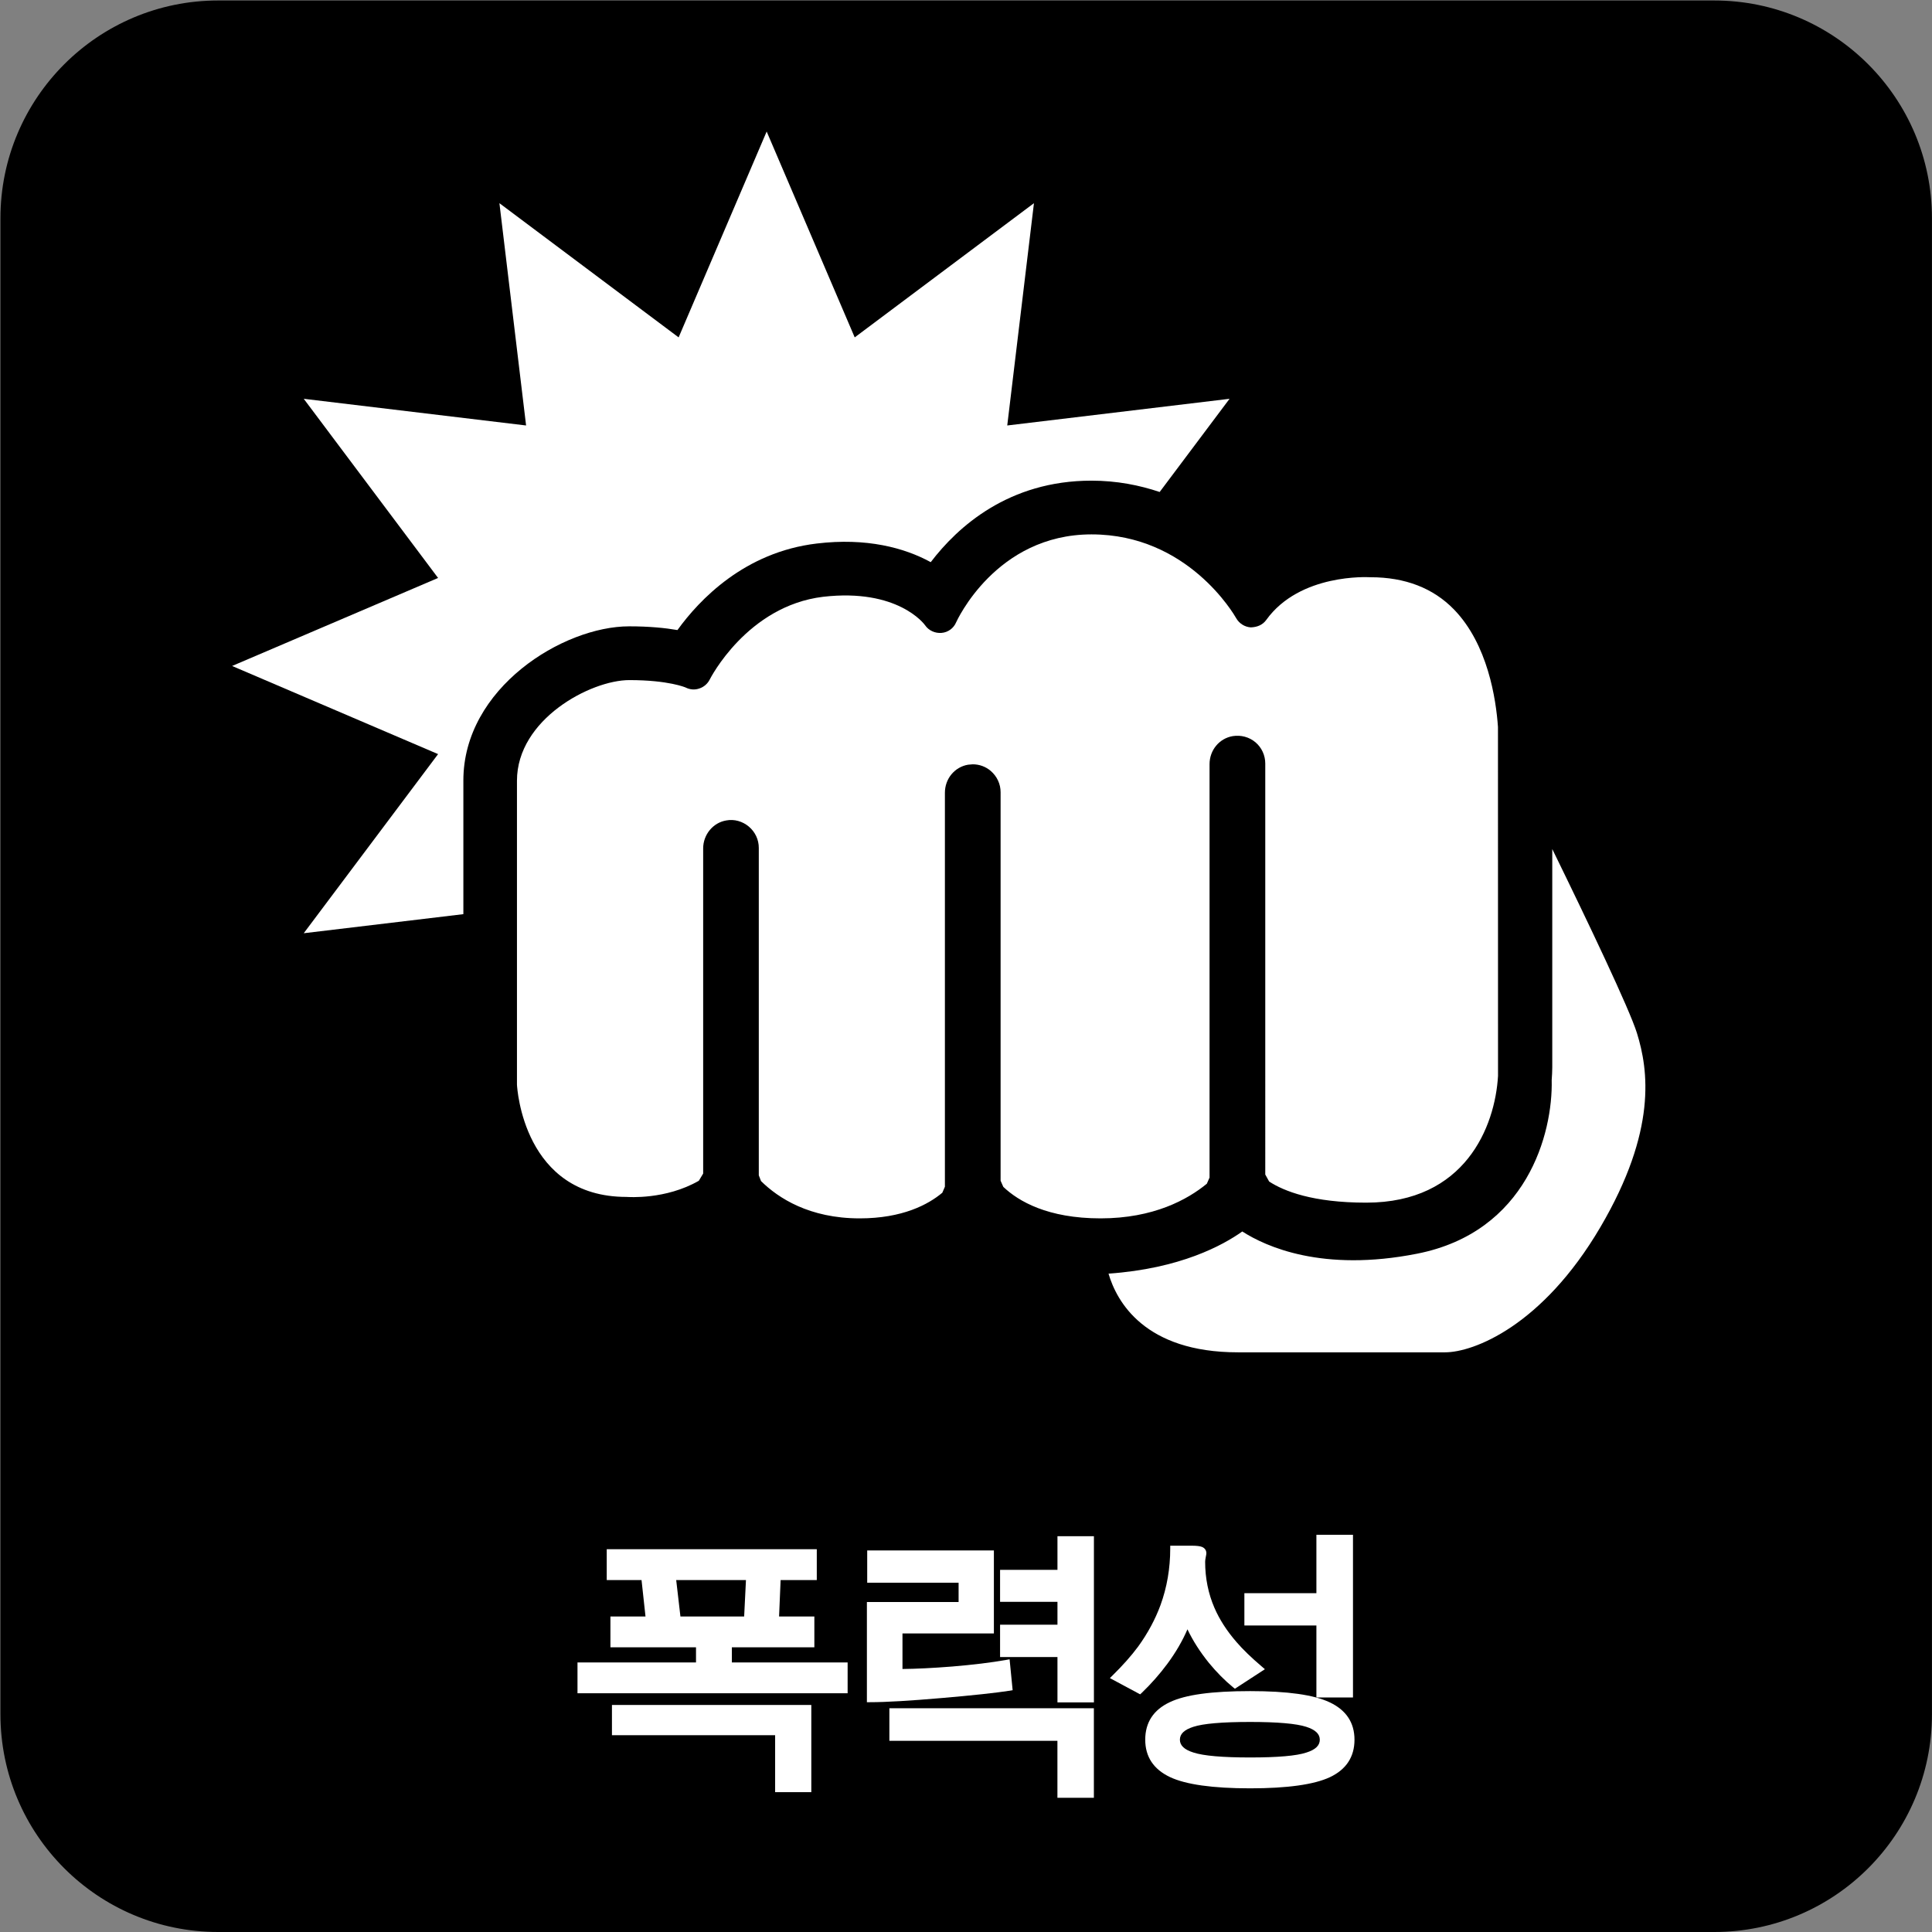
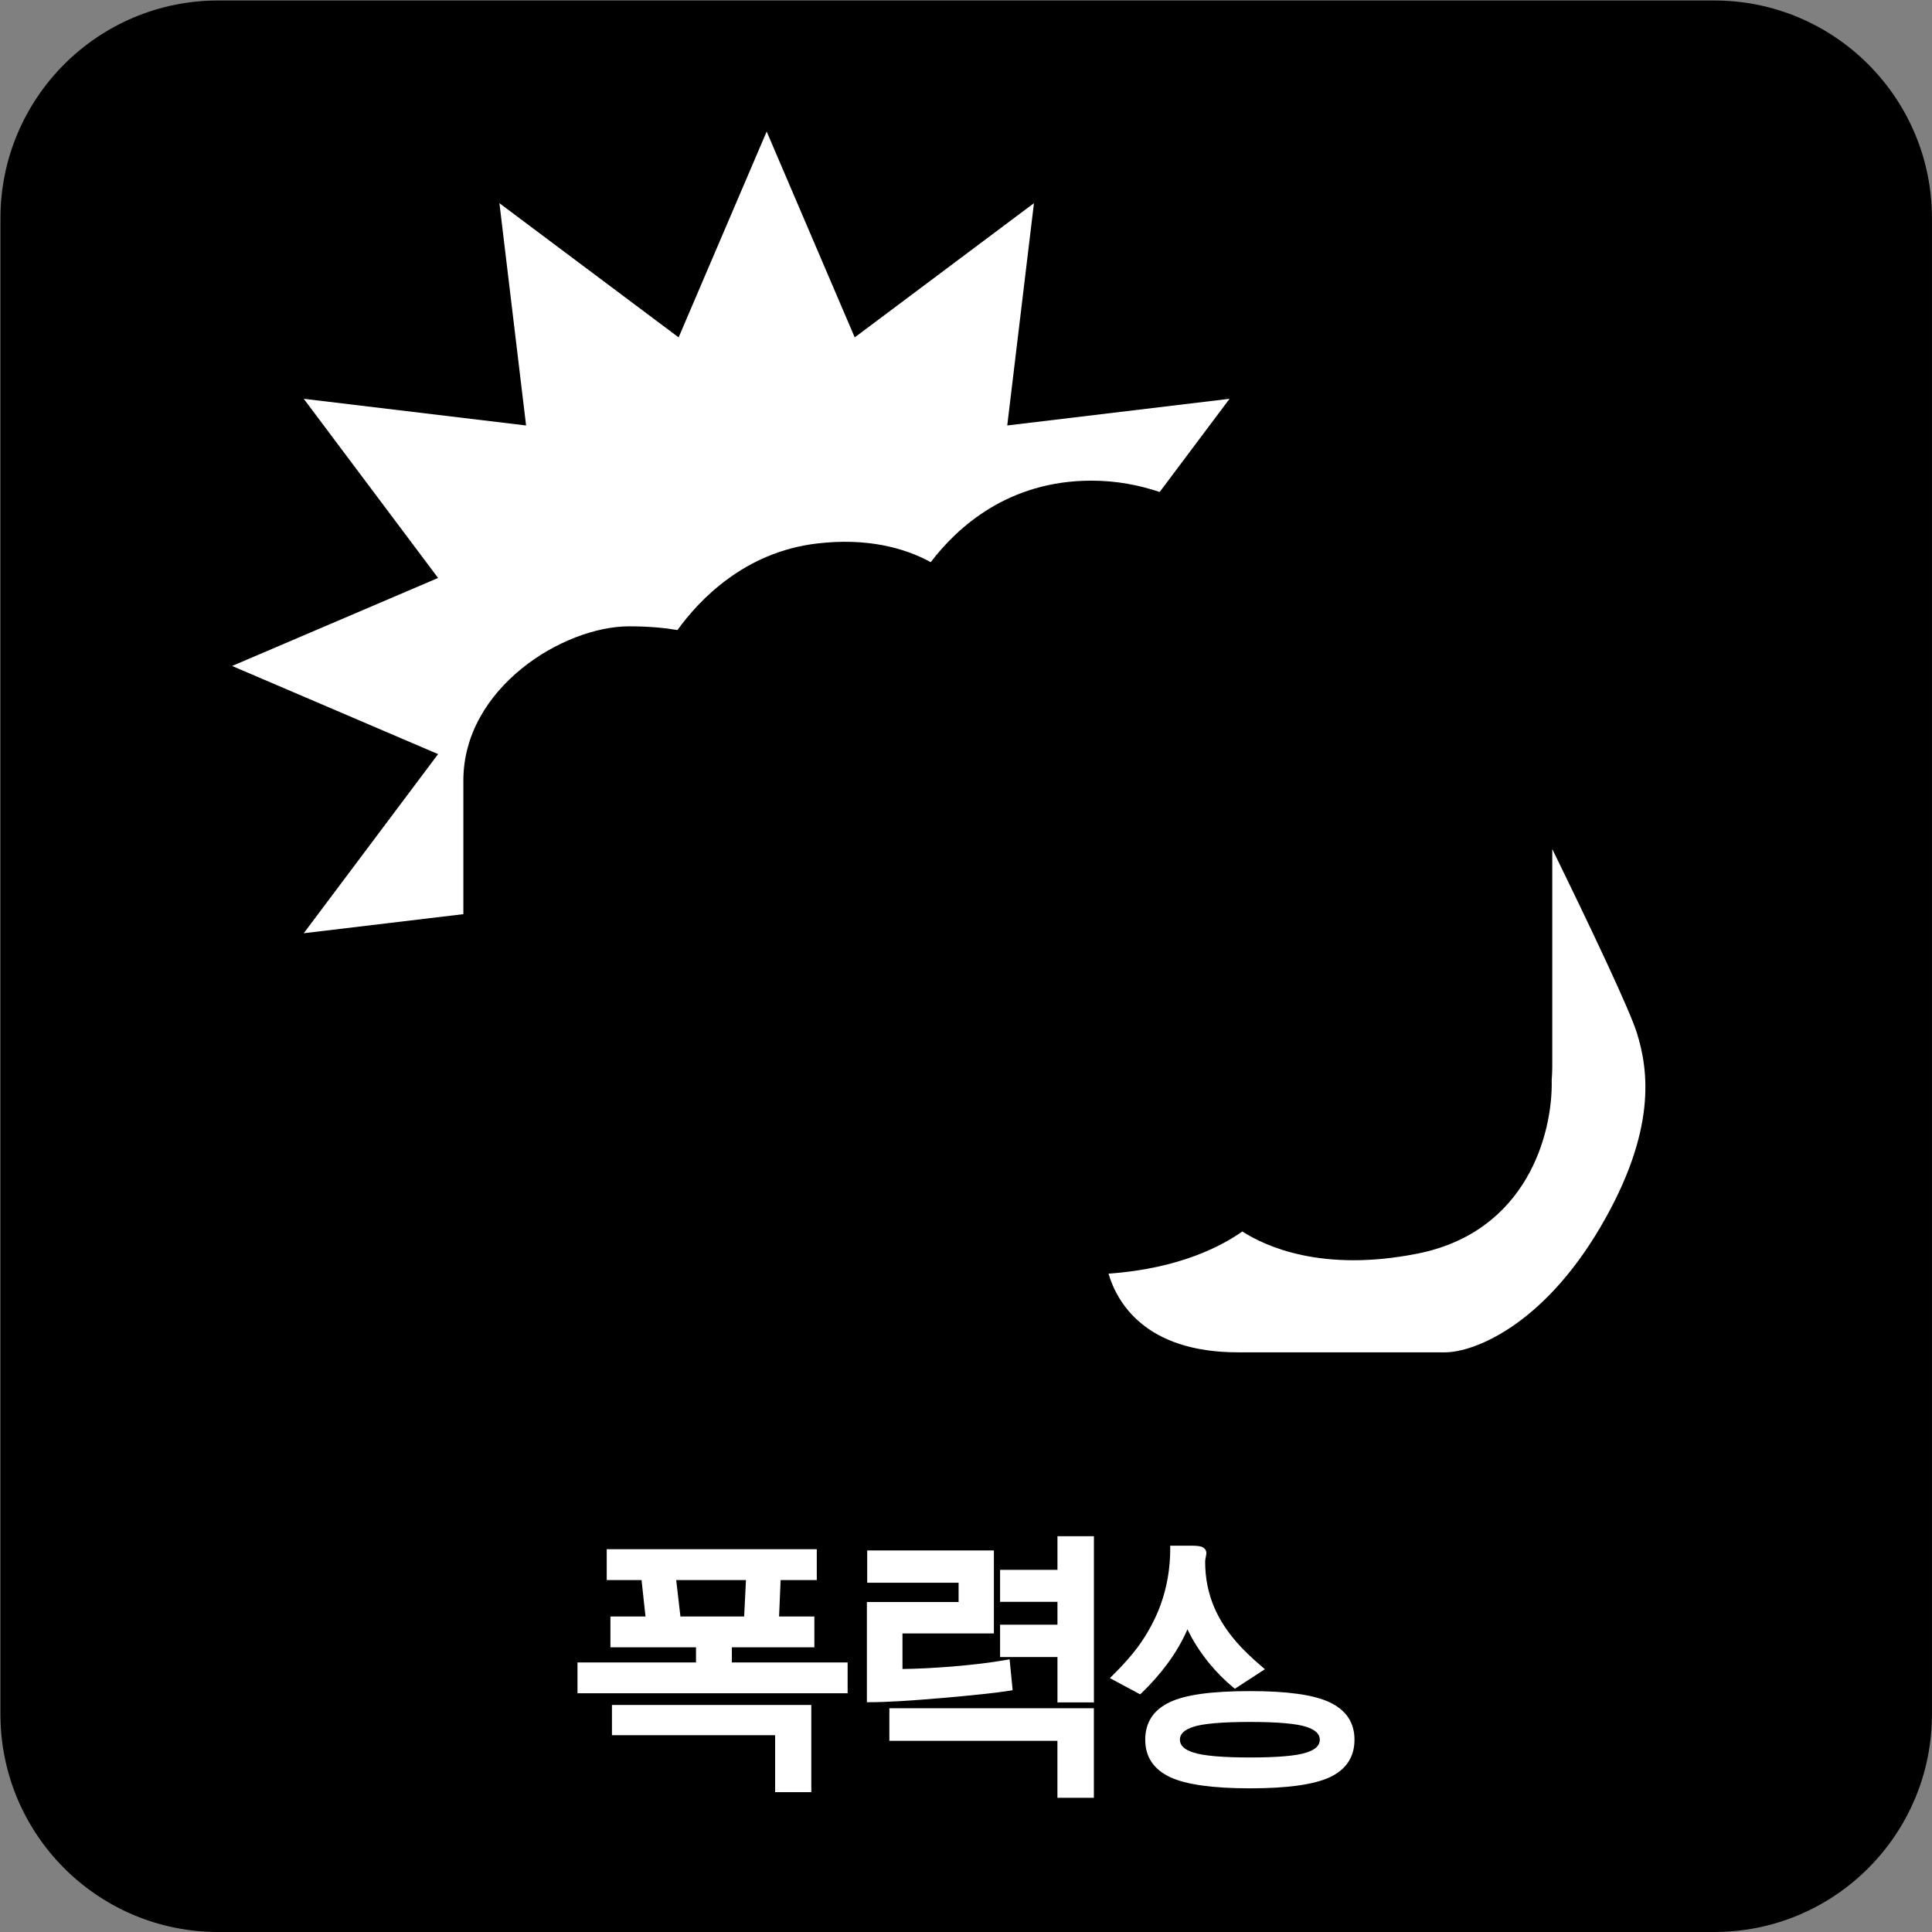
<svg xmlns="http://www.w3.org/2000/svg" xmlns:ns1="http://sodipodi.sourceforge.net/DTD/sodipodi-0.dtd" xmlns:ns2="http://www.inkscape.org/namespaces/inkscape" version="1.1" id="svg1" width="167.353" height="167.353" viewBox="0 0 167.353 167.353" ns1:docname="KMRB Content Descriptor icons.pdf">
  <rect x="0" y="0" width="167.353" height="167.353" fill="#808080" stroke="none" />
  <defs id="defs1">
    <clipPath clipPathUnits="userSpaceOnUse" id="clipPath16">
      <path d="M 0,595.28 H 841.89 V 0 H 0 Z" transform="translate(-557.056,-237.422)" id="path16" />
    </clipPath>
    <clipPath clipPathUnits="userSpaceOnUse" id="clipPath18">
-       <path d="M 0,595.28 H 841.89 V 0 H 0 Z" transform="translate(-524.271,-286.435)" id="path18" />
+       <path d="M 0,595.28 H 841.89 V 0 Z" transform="translate(-524.271,-286.435)" id="path18" />
    </clipPath>
    <clipPath clipPathUnits="userSpaceOnUse" id="clipPath20">
      <path d="M 0,595.28 H 841.89 V 0 H 0 Z" transform="translate(-552.036,-295.822)" id="path20" />
    </clipPath>
    <clipPath clipPathUnits="userSpaceOnUse" id="clipPath22">
      <path d="M 0,595.28 H 841.89 V 0 H 0 Z" transform="translate(-486.565,-322.246)" id="path22" />
    </clipPath>
    <clipPath clipPathUnits="userSpaceOnUse" id="clipPath24">
      <path d="M 0,595.28 H 841.89 V 0 H 0 Z" transform="translate(-489.712,-317.24)" id="path24" />
    </clipPath>
    <clipPath clipPathUnits="userSpaceOnUse" id="clipPath26">
      <path d="M 0,595.28 H 841.89 V 0 H 0 Z" transform="translate(-485.446,-250.207)" id="path26" />
    </clipPath>
    <clipPath clipPathUnits="userSpaceOnUse" id="clipPath28">
      <path d="M 0,595.28 H 841.89 V 0 H 0 Z" transform="translate(-489.896,-257.92)" id="path28" />
    </clipPath>
    <clipPath clipPathUnits="userSpaceOnUse" id="clipPath30">
      <path d="M 0,595.28 H 841.89 V 0 H 0 Z" transform="translate(-511.298,-253.1)" id="path30" />
    </clipPath>
    <clipPath clipPathUnits="userSpaceOnUse" id="clipPath32">
      <path d="M 0,595.28 H 841.89 V 0 H 0 Z" transform="translate(-503.47,-249.842)" id="path32" />
    </clipPath>
    <clipPath clipPathUnits="userSpaceOnUse" id="clipPath34">
      <path d="M 0,595.28 H 841.89 V 0 H 0 Z" transform="translate(-514.39,-260.949)" id="path34" />
    </clipPath>
    <clipPath clipPathUnits="userSpaceOnUse" id="clipPath36">
      <path d="M 0,595.28 H 841.89 V 0 H 0 Z" transform="translate(-523.214,-250.75)" id="path36" />
    </clipPath>
    <clipPath clipPathUnits="userSpaceOnUse" id="clipPath38">
      <path d="M 0,595.28 H 841.89 V 0 H 0 Z" transform="translate(-531.212,-252.658)" id="path38" />
    </clipPath>
    <clipPath clipPathUnits="userSpaceOnUse" id="clipPath40">
      <path d="M 0,595.28 H 841.89 V 0 H 0 Z" transform="translate(-522.835,-257.086)" id="path40" />
    </clipPath>
  </defs>
  <ns1:namedview id="namedview1" pagecolor="#ffffff" bordercolor="#000000" borderopacity="0.25" ns2:showpageshadow="2" ns2:pageopacity="0.0" ns2:pagecheckerboard="0" ns2:deskcolor="#d1d1d1" />
  <g id="layer-MC0" ns2:groupmode="layer" ns2:label="Layer 1" transform="translate(-594.254,-309.791)">
    <g id="g197">
      <path id="path15" d="m 0,0 h -97.215 c -7.812,0 -14.15,6.33 -14.15,14.152 v 97.21 c 0,7.813 6.338,14.153 14.15,14.153 H 0 c 7.818,0 14.15,-6.34 14.15,-14.153 V 14.152 C 14.15,6.33 7.818,0 0,0" style="fill:#000000;fill-opacity:1;fill-rule:nonzero;stroke:none" transform="matrix(1.333,0,0,-1.333,742.741,477.144)" clip-path="url(#clipPath16)" />
-       <path id="path17" d="m 0,0 v 26.861 c 0,0.912 0.633,1.678 1.508,1.825 0.531,0.084 1.064,-0.055 1.476,-0.401 0.407,-0.344 0.637,-0.851 0.637,-1.379 V 0.197 l 0.252,-0.455 c 0.961,-0.625 2.83,-1.373 6.311,-1.373 6.427,0 8.369,4.938 8.562,8.236 l -0.004,22.678 c -0.127,1.809 -0.658,5.362 -2.857,7.631 -1.354,1.395 -3.182,2.096 -5.42,2.096 l -0.082,0.002 C 10.342,39.01 5.873,39.279 3.684,36.234 3.453,35.914 3.102,35.766 2.678,35.752 c -0.393,0.027 -0.75,0.25 -0.946,0.596 -0.128,0.224 -3.136,5.447 -9.4,5.447 -6.234,0 -8.771,-5.66 -8.799,-5.713 -0.162,-0.387 -0.527,-0.656 -0.953,-0.689 -0.41,-0.034 -0.83,0.15 -1.068,0.5 -0.059,0.086 -1.789,2.402 -6.619,1.847 -4.948,-0.595 -7.348,-5.328 -7.372,-5.375 -0.134,-0.271 -0.382,-0.49 -0.677,-0.584 -0.287,-0.103 -0.604,-0.08 -0.889,0.063 0,0 -1.088,0.482 -3.66,0.482 -2.506,0 -7.301,-2.543 -7.301,-6.541 V 6.041 c 0.014,-0.244 0.434,-7.299 7.115,-7.299 0.127,-0.006 2.541,-0.191 4.703,1.049 l 0.282,0.469 v 21.129 c 0,0.896 0.644,1.679 1.508,1.818 0.513,0.096 1.05,-0.057 1.457,-0.398 0.416,-0.35 0.65,-0.85 0.65,-1.387 V 0.145 l 0.145,-0.374 c 1.123,-1.107 3.146,-2.423 6.41,-2.423 2.785,0 4.459,0.902 5.371,1.666 l 0.168,0.392 v 25.6 c 0,0.912 0.635,1.674 1.502,1.822 l 0.306,0.026 c 0.426,0 0.84,-0.147 1.17,-0.43 0.406,-0.35 0.641,-0.848 0.641,-1.381 V -0.205 l 0.176,-0.4 c 0.988,-0.938 2.888,-2.047 6.32,-2.047 3.443,0 5.656,1.224 6.906,2.252 z" style="fill:#ffffff;fill-opacity:1;fill-rule:nonzero;stroke:none" transform="matrix(1.333,0,0,-1.333,699.027,411.793)" clip-path="url(#clipPath18)" />
      <path id="path19" d="M 0,0 C -0.492,1.576 -3.174,7.201 -5.502,11.959 V -2.23 c 0,-0.276 -0.018,-0.547 -0.037,-0.823 0.082,-3.463 -1.606,-9.881 -8.752,-11.285 -6.148,-1.213 -9.822,0.461 -11.354,1.445 -1.253,-0.892 -4.025,-2.414 -8.693,-2.74 0.533,-1.808 2.334,-5.113 8.414,-5.113 h 13.457 c 1.838,0 6.315,1.701 10.094,8.137 C 1.314,-6.326 0.746,-2.406 0,0" style="fill:#ffffff;fill-opacity:1;fill-rule:nonzero;stroke:none" transform="matrix(1.333,0,0,-1.333,736.048,399.277)" clip-path="url(#clipPath20)" />
      <path id="path21" d="m 0,0 c 1.309,0 2.342,-0.105 3.137,-0.242 1.425,1.974 4.361,5.064 9.051,5.623 3.232,0.389 5.705,-0.277 7.408,-1.211 1.742,2.287 5.054,5.296 10.441,5.296 1.654,0 3.123,-0.295 4.436,-0.736 l 4.541,6.056 -14.446,-1.734 1.735,14.445 -11.647,-8.721 -5.722,13.377 -5.721,-13.377 -11.645,8.721 1.733,-14.445 -14.449,1.734 8.73,-11.643 -13.385,-5.719 13.385,-5.727 -8.73,-11.64 10.373,1.24 v 8.683 C -10.775,-4.002 -4.289,0 0,0" style="fill:#ffffff;fill-opacity:1;fill-rule:nonzero;stroke:none" transform="matrix(1.333,0,0,-1.333,648.754,364.045)" clip-path="url(#clipPath22)" />
      <path id="path23" d="M 0,0 -0.01,0.004 Z" style="fill:#000000;fill-opacity:1;fill-rule:nonzero;stroke:none" transform="matrix(1.333,0,0,-1.333,652.949,370.72)" clip-path="url(#clipPath24)" />
      <path id="path25" d="m 0,0 h 10.604 v -3.701 h 2.351 V 1.965 H 0 Z" style="fill:#ffffff;fill-opacity:1;fill-rule:nonzero;stroke:none" transform="matrix(1.333,0,0,-1.333,647.262,460.097)" clip-path="url(#clipPath26)" />
      <path id="path27" d="M 0,0 -0.275,2.365 H 4.258 L 4.141,0 Z m 3.342,-2.988 v 0.986 H 8.703 V 0 H 6.41 l 0.1,2.365 H 8.861 V 4.371 H -4.789 V 2.365 h 2.262 L -2.27,0 h -2.279 v -2.002 h 5.561 v -0.986 h -7.701 v -2 h 17.554 v 2 z" style="fill:#ffffff;fill-opacity:1;fill-rule:nonzero;stroke:none" transform="matrix(1.333,0,0,-1.333,653.194,449.813)" clip-path="url(#clipPath28)" />
      <path id="path29" d="M 0,0 0.18,0.031 -0.018,2.039 -0.23,2.002 C -1.219,1.824 -2.406,1.682 -3.752,1.57 -5.033,1.469 -6.094,1.418 -6.979,1.41 v 2.309 h 5.94 V 9.113 H -9.271 V 7.014 h 5.939 V 5.762 h -5.959 v -6.51 h 0.195 c 1.051,0 2.623,0.094 4.668,0.271 C -2.434,-0.307 -0.902,-0.141 0,0" style="fill:#ffffff;fill-opacity:1;fill-rule:nonzero;stroke:none" transform="matrix(1.333,0,0,-1.333,681.731,456.241)" clip-path="url(#clipPath30)" />
      <path id="path31" d="m 0,0 h 10.92 v -3.701 h 2.369 V 2.117 H 0 Z" style="fill:#ffffff;fill-opacity:1;fill-rule:nonzero;stroke:none" transform="matrix(1.333,0,0,-1.333,671.293,460.584)" clip-path="url(#clipPath32)" />
      <path id="path33" d="M 0,0 H -3.729 V -2.078 H 0 V -3.564 H -3.729 V -5.666 H 0 V -8.613 H 2.369 V 2.186 H 0 Z" style="fill:#ffffff;fill-opacity:1;fill-rule:nonzero;stroke:none" transform="matrix(1.333,0,0,-1.333,685.853,445.774)" clip-path="url(#clipPath34)" />
      <path id="path35" d="M 0,0 C 0.637,0.211 1.879,0.318 3.693,0.318 5.473,0.318 6.699,0.211 7.346,0 7.932,-0.191 8.221,-0.461 8.221,-0.836 8.221,-1.213 7.937,-1.486 7.35,-1.67 6.709,-1.885 5.48,-1.99 3.693,-1.99 c -1.783,0 -3.019,0.105 -3.679,0.32 -0.592,0.184 -0.885,0.459 -0.885,0.834 0,0.375 0.285,0.649 0.871,0.836 M 8.861,1.594 C 7.828,2.082 6.139,2.322 3.693,2.322 c -2.496,0 -4.207,-0.234 -5.222,-0.72 -1.057,-0.497 -1.594,-1.315 -1.594,-2.438 0,-1.107 0.541,-1.924 1.611,-2.43 1.026,-0.484 2.776,-0.73 5.205,-0.73 2.416,0 4.157,0.244 5.182,0.723 1.061,0.5 1.6,1.32 1.6,2.437 0,1.109 -0.543,1.926 -1.614,2.43" style="fill:#ffffff;fill-opacity:1;fill-rule:nonzero;stroke:none" transform="matrix(1.333,0,0,-1.333,697.619,459.373)" clip-path="url(#clipPath36)" />
-       <path id="path37" d="M 0,0 H 2.377 V 10.572 H 0 V 6.777 H -4.68 V 4.678 H 0 Z" style="fill:#ffffff;fill-opacity:1;fill-rule:nonzero;stroke:none" transform="matrix(1.333,0,0,-1.333,708.283,456.829)" clip-path="url(#clipPath38)" />
      <path id="path39" d="M 0,0 C 0.348,-0.732 0.812,-1.459 1.383,-2.168 1.896,-2.793 2.43,-3.33 2.965,-3.768 L 3.084,-3.861 5.033,-2.592 4.844,-2.43 C 4.145,-1.836 3.59,-1.297 3.184,-0.824 2.559,-0.104 2.08,0.641 1.756,1.391 1.354,2.316 1.15,3.326 1.15,4.387 c 0,0.078 0.014,0.174 0.037,0.291 0.032,0.146 0.042,0.234 0.042,0.261 0,0.196 -0.1,0.338 -0.282,0.415 -0.135,0.054 -0.355,0.08 -0.693,0.08 H -1.119 V 5.246 c 0,-1.287 -0.213,-2.523 -0.631,-3.67 -0.34,-0.924 -0.826,-1.83 -1.455,-2.699 -0.441,-0.596 -1.002,-1.227 -1.66,-1.873 l -0.176,-0.174 1.967,-1.055 0.109,0.1 c 0.613,0.59 1.168,1.221 1.66,1.885 C -0.762,-1.506 -0.324,-0.752 0,0" style="fill:#ffffff;fill-opacity:1;fill-rule:nonzero;stroke:none" transform="matrix(1.333,0,0,-1.333,697.113,450.925)" clip-path="url(#clipPath40)" />
    </g>
  </g>
</svg>